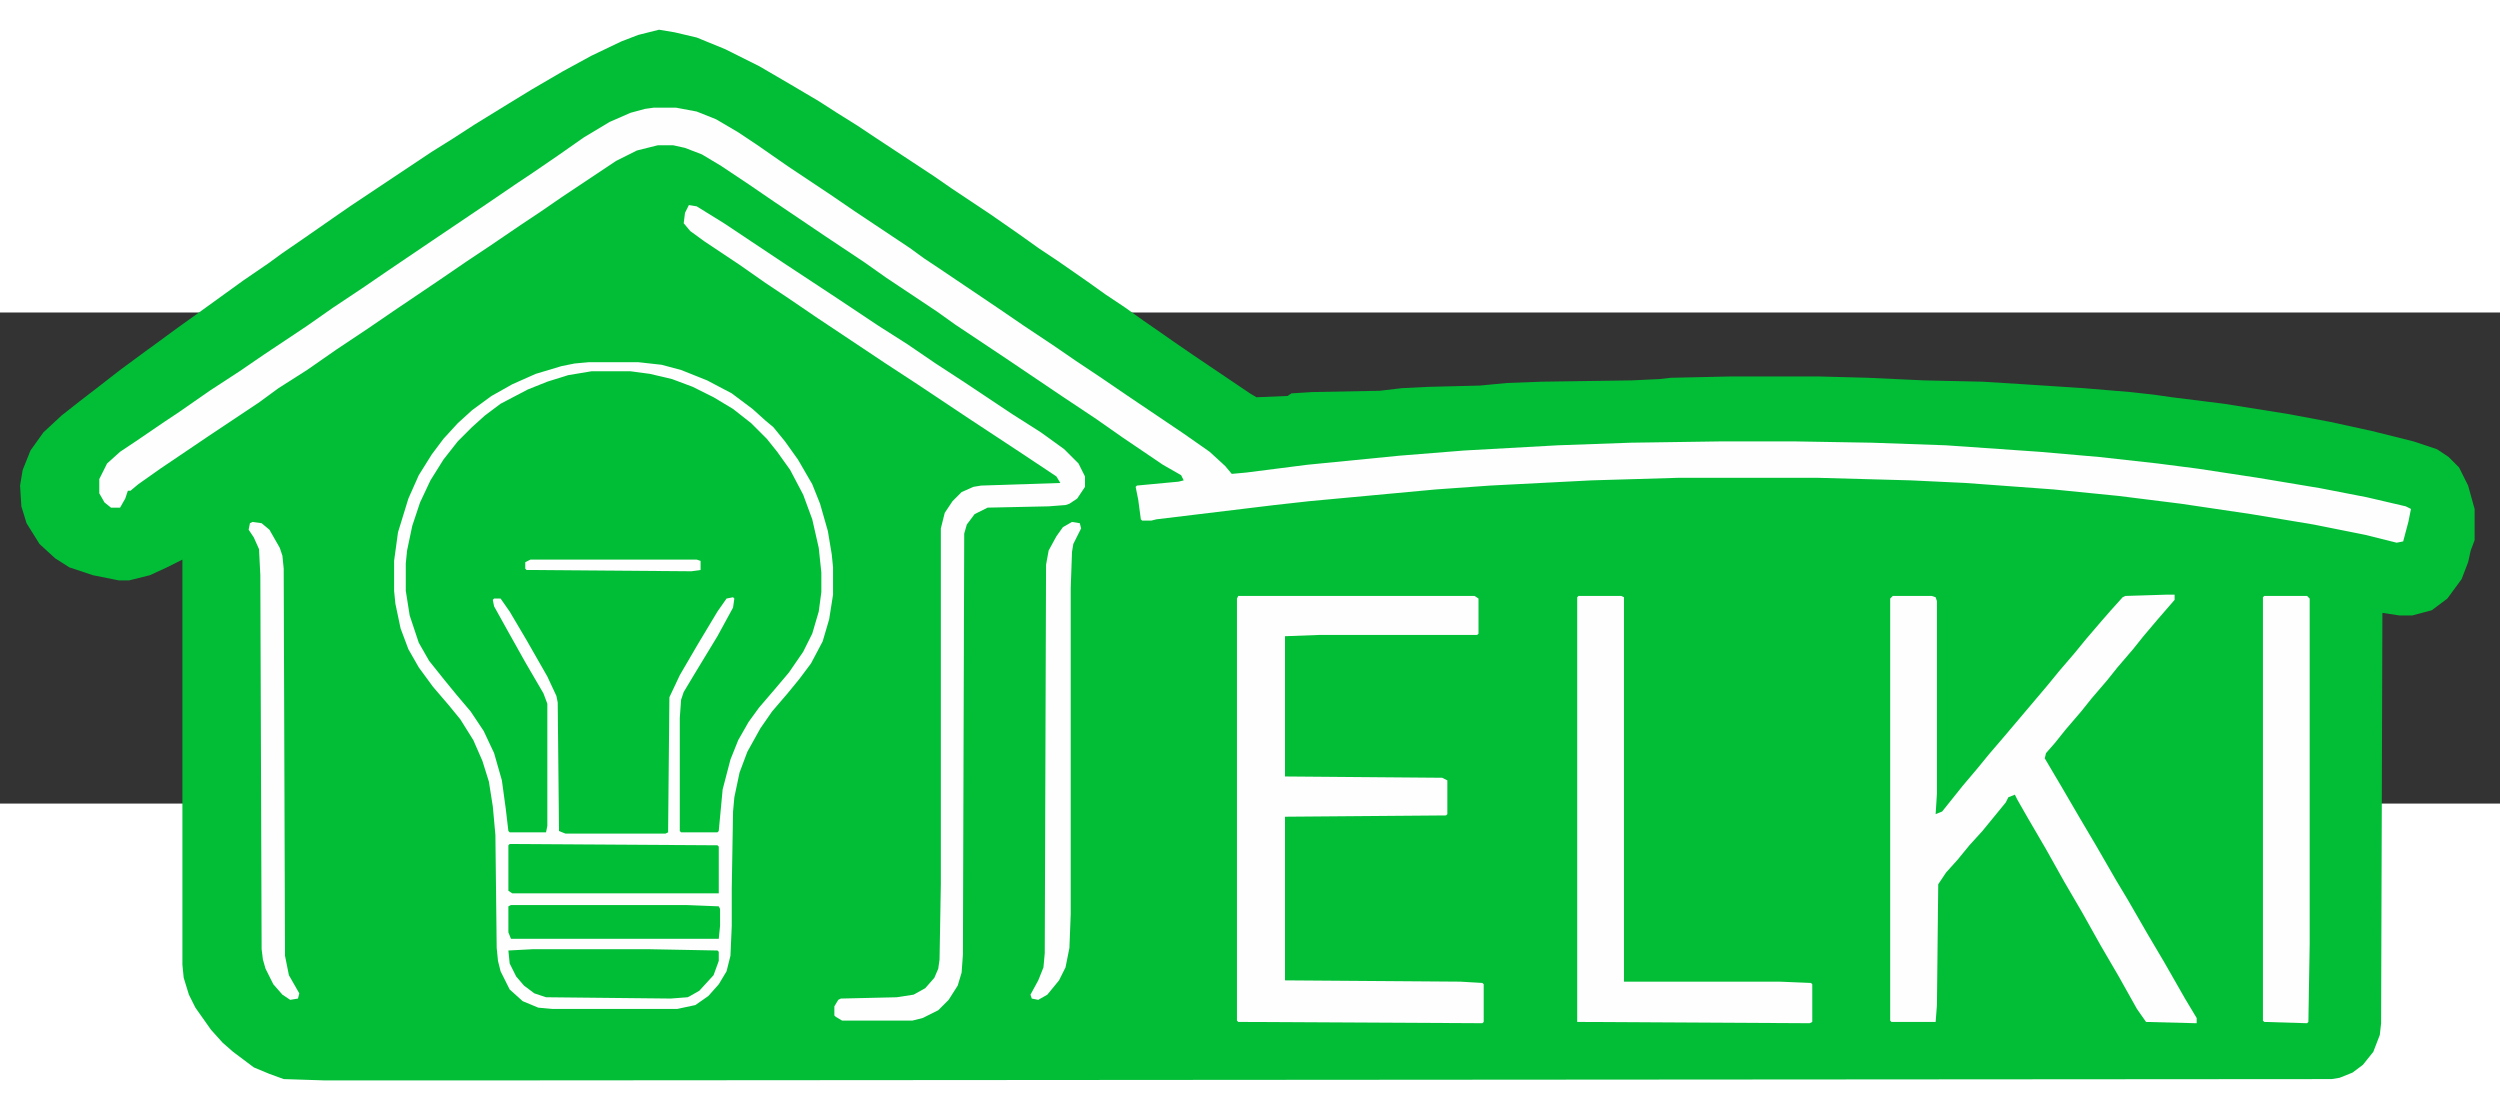
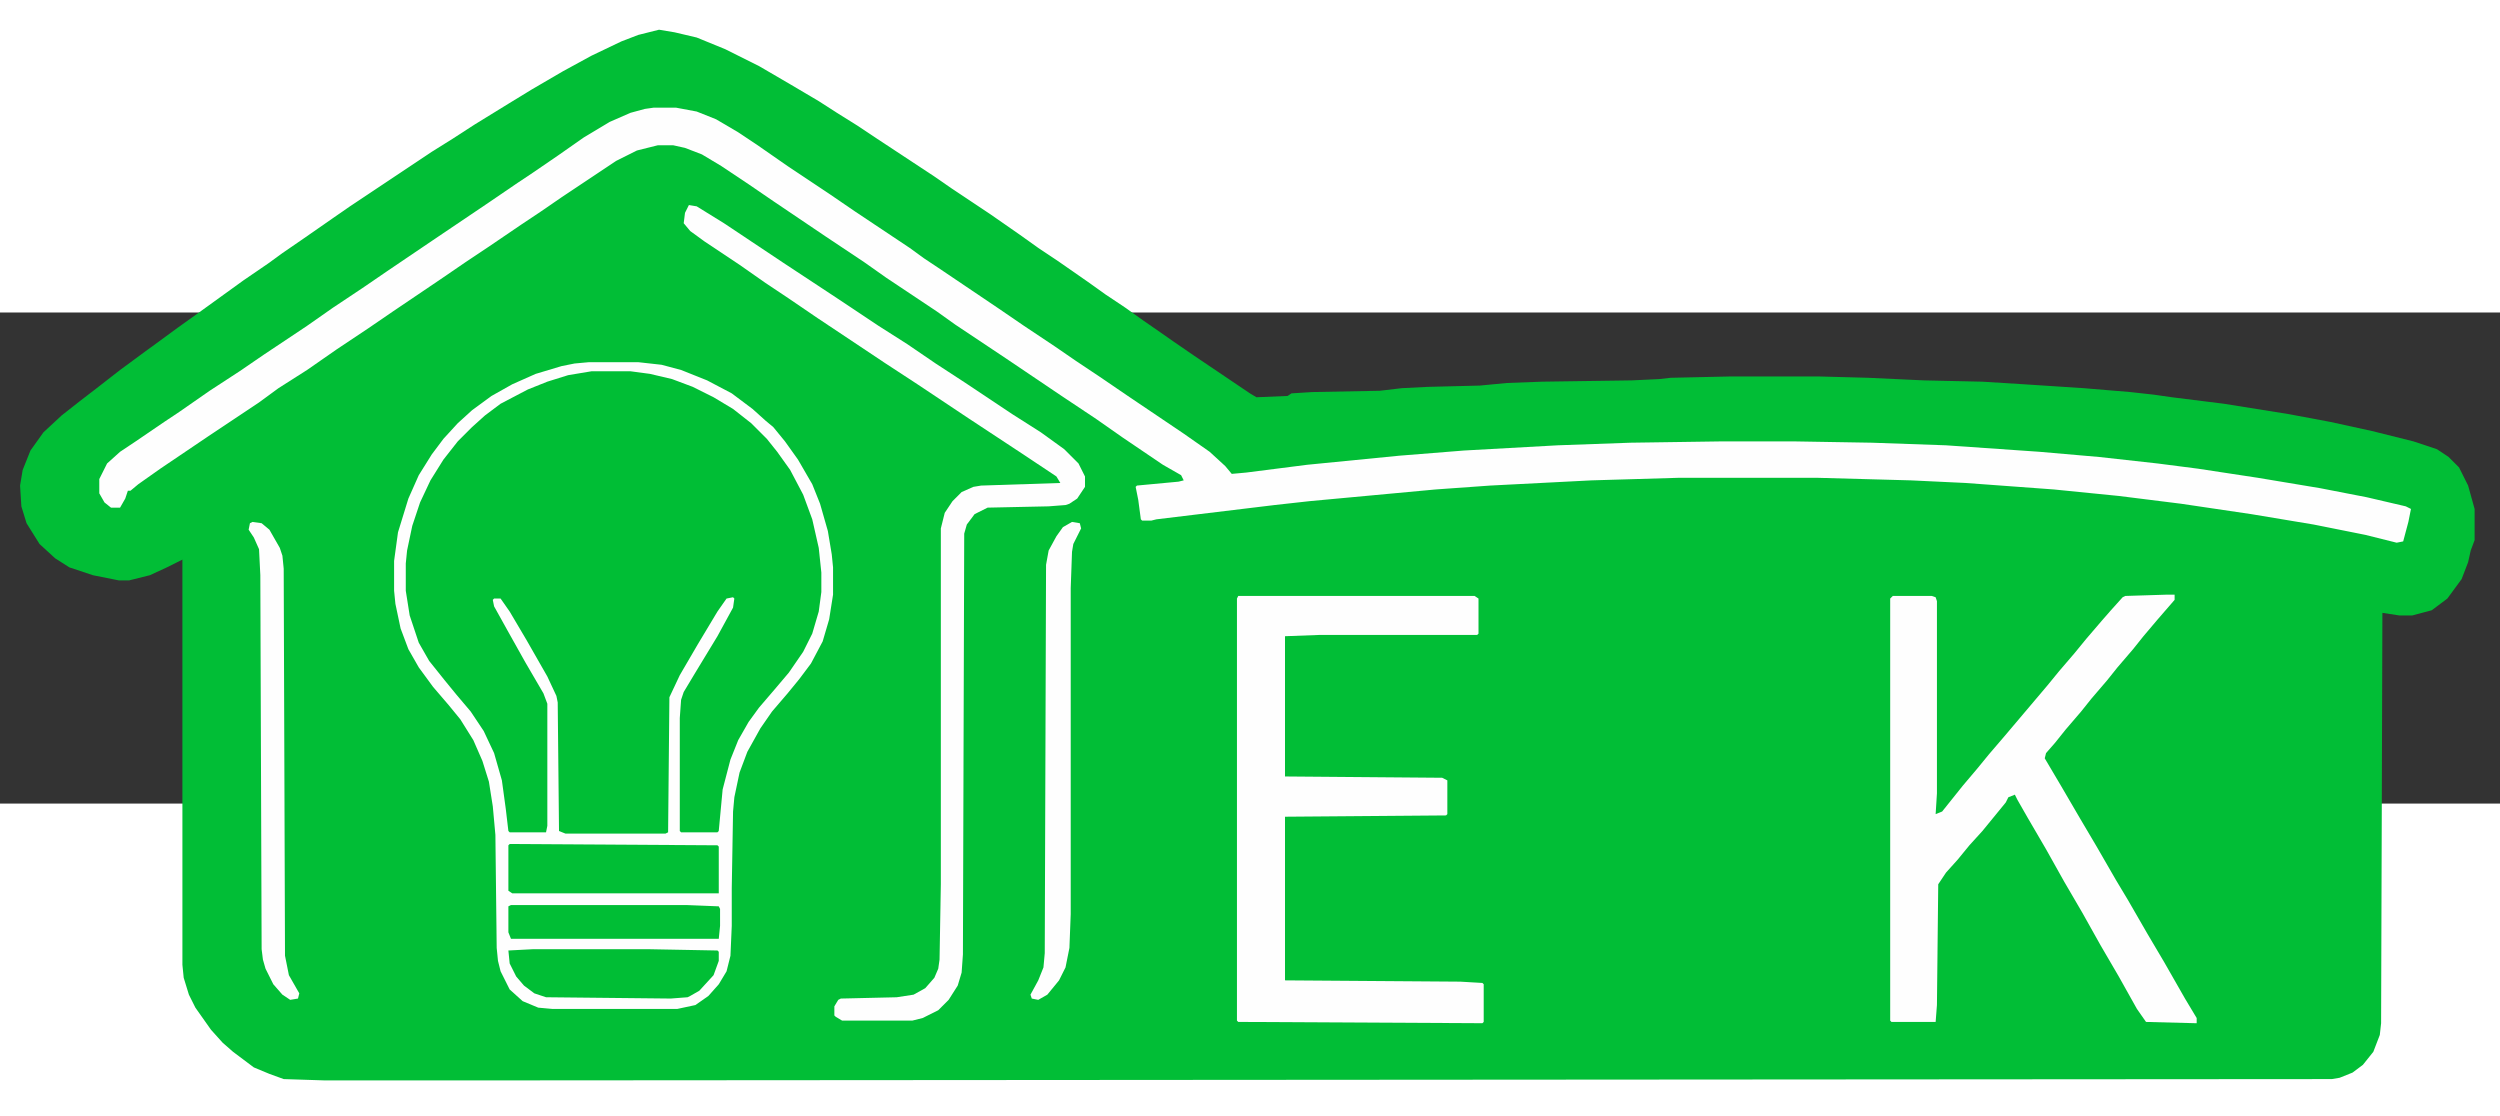
<svg xmlns="http://www.w3.org/2000/svg" xmlns:ns1="http://sodipodi.sourceforge.net/DTD/sodipodi-0.dtd" xmlns:ns2="http://www.inkscape.org/namespaces/inkscape" version="1.1" viewBox="0 0 1925 378.125" width="1232" height="550" id="svg294" ns1:docname="logo.svg" ns2:version="1.2 (dc2aedaf03, 2022-05-15)">
  <rect x="0" y="0" width="1925" height="378.125" fill="#333333" stroke="none" />
  <defs id="defs298" />
  <ns1:namedview id="namedview296" pagecolor="#ffffff00" bordercolor="#00000000" borderopacity="0" ns2:showpageshadow="false" ns2:pageopacity="0" ns2:pagecheckerboard="true" ns2:deskcolor="#a8a8a800" showgrid="false" ns2:zoom="1.297099" ns2:cx="701.95105" ns2:cy="408.60412" ns2:window-width="3440" ns2:window-height="1377" ns2:window-x="-8" ns2:window-y="-8" ns2:window-maximized="1" ns2:current-layer="svg294" showborder="false" borderlayer="false" shape-rendering="auto" />
  <path d="m 507.452,-217.741 12,2 17,4 22,9 26,13 24,14 22,13 14,9 16,10 15,10 44,29 13,9 30,20 23,16 14,10 15,10 23,16 14,10 15,10 14,10 13,9 10,7 16,11 43,29 5,3 24,-1 3,-2 16,-1 52,-1 17,-2 20,-1 40,-1 21,-2 27,-1 69,-1 21,-1 9,-1 45,-1 h 70 l 37,1 43,2 45,1 32,2 46,3 36,3 18,2 14,2 40,5 50,8 32,6 32,7 32,8 18,6 9,6 8,8 7,14 5,18 v 24 l -3,8 -2,9 -5,13 -11,15 -12,9 -15,4 h -10 l -13,-2 -1,316 -1,9 -5,13 -8,10 -8,6 -10,4 -6,1 -1397,1 h -149 l -31,-1 -11,-4 -12,-5 -16,-12 -8,-7 -9,-10 -12,-17 -5,-10 -4,-13 -1,-10 v -312 l -12,6 -13,6 -16,4 h -8 l -20,-4 -18,-6 -11,-7 -12,-11 -10,-16 -4,-13 -1,-16 2,-12 6,-15 10,-14 14,-13 14,-11 13,-10 18,-14 19,-14 11,-8 15,-11 14,-10 36,-26 19,-13 11,-8 16,-11 23,-16 13,-9 63,-42 16,-10 17,-11 26,-16 18,-11 24,-14 22,-12 23,-11 13,-5 z" fill="#01be36" id="path216" />
  <path d="m 455.452,45.259 h 30 l 25,4 21,7 16,8 14,8 13,10 12,11 7,7 13,18 8,14 7,15 5,15 5,26 1,12 v 15 l -3,19 -5,15 -7,14 -12,16 -11,13 -12,14 -10,15 -7,15 -6,18 -3,13 -3,32 -1,1 h -28 l -1,-1 v -87 l 1,-14 4,-9 13,-22 9,-15 15,-27 v -5 l -5,-1 -6,8 -17,28 -16,28 -6,13 -1,104 -4,1 h -75 l -5,-2 -1,-99 -3,-10 -11,-21 -14,-24 -12,-20 -4,-5 h -5 l -1,3 8,16 14,25 14,24 5,9 1,4 v 94 l -1,5 h -28 l -2,-7 -3,-27 -4,-18 -6,-16 -8,-15 -12,-16 -12,-14 -12,-15 -7,-11 -6,-12 -6,-21 -2,-14 v -21 l 3,-21 6,-20 6,-15 8,-15 12,-17 14,-15 9,-9 11,-8 13,-8 21,-10 18,-6 14,-3 z" fill="#00be35" id="path218" />
  <path d="m 503.452,-157.741 h 17 l 16,3 15,6 17,10 15,10 23,16 33,22 19,13 42,28 11,8 15,10 43,29 19,13 24,16 16,11 18,12 22,15 43,29 20,14 12,11 5,6 11,-1 47,-6 71,-7 50,-4 72,-4 56,-2 69,-1 h 58 l 59,1 57,2 72,5 46,4 45,5 31,4 46,7 48,8 36,7 30,7 4,2 -2,10 -4,15 -5,1 -24,-6 -40,-8 -48,-8 -54,-8 -48,-6 -50,-5 -68,-5 -42,-2 -73,-2 h -105 l -68,2 -78,4 -42,3 -97,9 -27,3 -91,11 -4,1 h -7 l -1,-1 -2,-15 -2,-10 1,-1 32,-3 4,-1 -2,-4 -14,-8 -31,-21 -20,-14 -27,-18 -43,-29 -39,-26 -14,-10 -39,-26 -17,-12 -30,-20 -40,-27 -19,-13 -21,-14 -15,-9 -13,-5 -9,-2 h -12 l -16,4 -16,8 -42,28 -16,11 -15,10 -25,17 -18,12 -19,13 -37,25 -19,13 -24,16 -23,16 -22,14 -15,11 -39,26 -37,25 -17,12 -6,5 h -2 l -2,6 -4,7 h -7 l -5,-4 -4,-7 v -11 l 6,-12 10,-9 12,-8 22,-15 12,-8 23,-16 23,-15 19,-13 33,-22 20,-14 24,-16 19,-13 34,-23 43,-29 22,-15 12,-8 19,-13 20,-14 20,-12 16,-7 11,-3 z" fill="#fefefe" id="path220" />
  <path d="m 453.452,38.259 h 38 l 18,2 15,4 20,8 19,10 16,12 10,9 6,5 9,11 10,14 11,19 6,15 6,21 3,18 1,10 v 21 l -3,19 -5,17 -9,17 -9,12 -9,11 -12,14 -9,13 -10,18 -6,16 -4,19 -1,11 -1,59 v 29 l -1,23 -3,12 -6,10 -8,9 -10,7 -14,3 h -96 l -11,-1 -12,-5 -10,-9 -7,-14 -2,-8 -1,-10 -1,-87 -2,-22 -3,-19 -5,-16 -7,-16 -10,-16 -9,-11 -12,-14 -11,-15 -8,-14 -6,-16 -4,-19 -1,-10 v -23 l 3,-22 8,-26 8,-18 10,-16 9,-12 11,-12 11,-10 15,-11 16,-9 18,-8 20,-6 10,-2 z m 2,7 -18,3 -16,5 -15,6 -21,11 -12,9 -10,9 -11,11 -11,14 -10,16 -8,17 -6,18 -4,19 -1,10 v 21 l 3,19 7,21 8,14 12,15 9,11 11,13 10,15 8,17 6,21 3,22 2,17 1,1 h 28 l 1,-5 v -94 l -3,-8 -14,-24 -14,-25 -10,-18 -1,-5 1,-1 h 5 l 7,10 13,22 16,28 7,15 1,5 1,99 5,2 h 77 l 2,-1 1,-104 8,-17 14,-24 15,-25 7,-10 5,-1 1,1 -1,7 -12,22 -17,28 -9,15 -2,6 -1,14 v 87 l 1,1 h 28 l 1,-1 3,-32 6,-23 6,-15 8,-14 8,-11 12,-14 11,-13 11,-16 7,-14 5,-17 2,-15 v -15 l -2,-19 -5,-22 -7,-19 -10,-19 -10,-14 -8,-10 -12,-12 -14,-11 -15,-9 -16,-8 -16,-6 -17,-4 -15,-2 z" fill="#fefefe" id="path222" />
  <path d="m 1668.453,217.259 h 6 v 4 l -13,15 -11,13 -8,10 -12,14 -8,10 -12,14 -8,10 -12,14 -8,10 -7,8 -1,4 13,22 14,24 13,22 15,26 9,15 15,26 13,22 16,28 9,15 v 4 l -39,-1 -7,-10 -14,-25 -14,-24 -14,-25 -14,-24 -14,-25 -14,-24 -8,-14 -2,-4 -5,2 -2,4 -18,22 -10,11 -9,11 -9,10 -6,9 -1,93 -1,13 h -34 l -1,-1 v -325 l 2,-2 h 30 l 3,1 1,3 v 148 l -1,16 5,-2 16,-20 11,-13 9,-11 12,-14 33,-39 9,-11 12,-14 9,-11 12,-14 7,-8 9,-10 2,-1 z" fill="#fefefe" id="path224" />
  <path d="m 953.452,218.259 h 182 l 3,2 v 27 l -1,1 h -121 l -27,1 v 108 l 121,1 4,2 v 26 l -1,1 -124,1 v 126 l 135,1 17,1 1,1 v 29 l -1,1 -188,-1 -1,-1 v -325 z" fill="#fefefe" id="path226" />
  <path d="m 530.452,-82.741 6,1 21,13 45,30 44,29 30,20 22,14 22,15 23,15 36,24 22,14 18,13 11,11 5,10 v 8 l -6,9 -6,4 -3,1 -13,1 -47,1 -10,5 -6,8 -2,7 -1,324 -1,14 -3,10 -7,11 -8,8 -12,6 -8,2 h -54 l -5,-3 -1,-1 v -7 l 3,-5 2,-1 43,-1 13,-2 9,-5 7,-8 3,-7 1,-7 1,-58 v -274 l 3,-12 6,-9 7,-7 9,-4 6,-1 61,-2 -3,-5 -24,-16 -44,-29 -39,-26 -26,-17 -51,-34 -22,-15 -18,-12 -20,-14 -27,-18 -11,-8 -5,-6 1,-8 z" fill="#fefefe" id="path228" />
-   <path d="m 1215.453,218.259 h 33 l 2,1 v 296 h 120 l 24,1 1,1 v 29 l -2,1 -179,-1 v -327 z" fill="#fefefe" id="path230" />
-   <path d="m 1743.453,218.259 h 33 l 2,2 v 266 l -1,60 -1,1 -33,-1 -1,-1 v -326 z" fill="#fefefe" id="path232" />
  <path d="m 825.452,161.259 6,1 1,4 -6,12 -1,6 -1,28 v 251 l -1,26 -3,15 -5,10 -9,11 -7,4 -5,-1 -1,-3 6,-11 4,-10 1,-11 1,-299 2,-11 6,-11 5,-7 z" fill="#fefefe" id="path234" />
  <path d="m 194.452,161.259 7,1 6,5 8,14 2,6 1,10 1,298 3,15 8,14 -1,4 -6,1 -6,-4 -7,-8 -6,-12 -2,-7 -1,-8 -1,-288 -1,-20 -4,-9 -4,-6 1,-5 z" fill="#fefefe" id="path236" />
  <path d="m 392.452,409.259 160,1 1,1 v 36 h -159 l -3,-2 v -35 z" fill="#00be35" id="path238" />
  <path d="m 410.452,490.259 h 89 l 53,1 1,1 v 7 l -4,11 -11,12 -7,4 -2,1 -13,1 -96,-1 -9,-3 -8,-6 -6,-7 -5,-10 -1,-10 z" fill="#00be35" id="path240" />
  <path d="m 393.452,456.259 h 135 l 25,1 1,2 v 13 l -1,10 h -160 l -2,-5 v -20 z" fill="#00be35" id="path242" />
-   <path d="m 408.452,190.259 h 128 l 3,1 v 7 l -7,1 -127,-1 -1,-1 v -5 z" fill="#fefefe" id="path248" />
</svg>